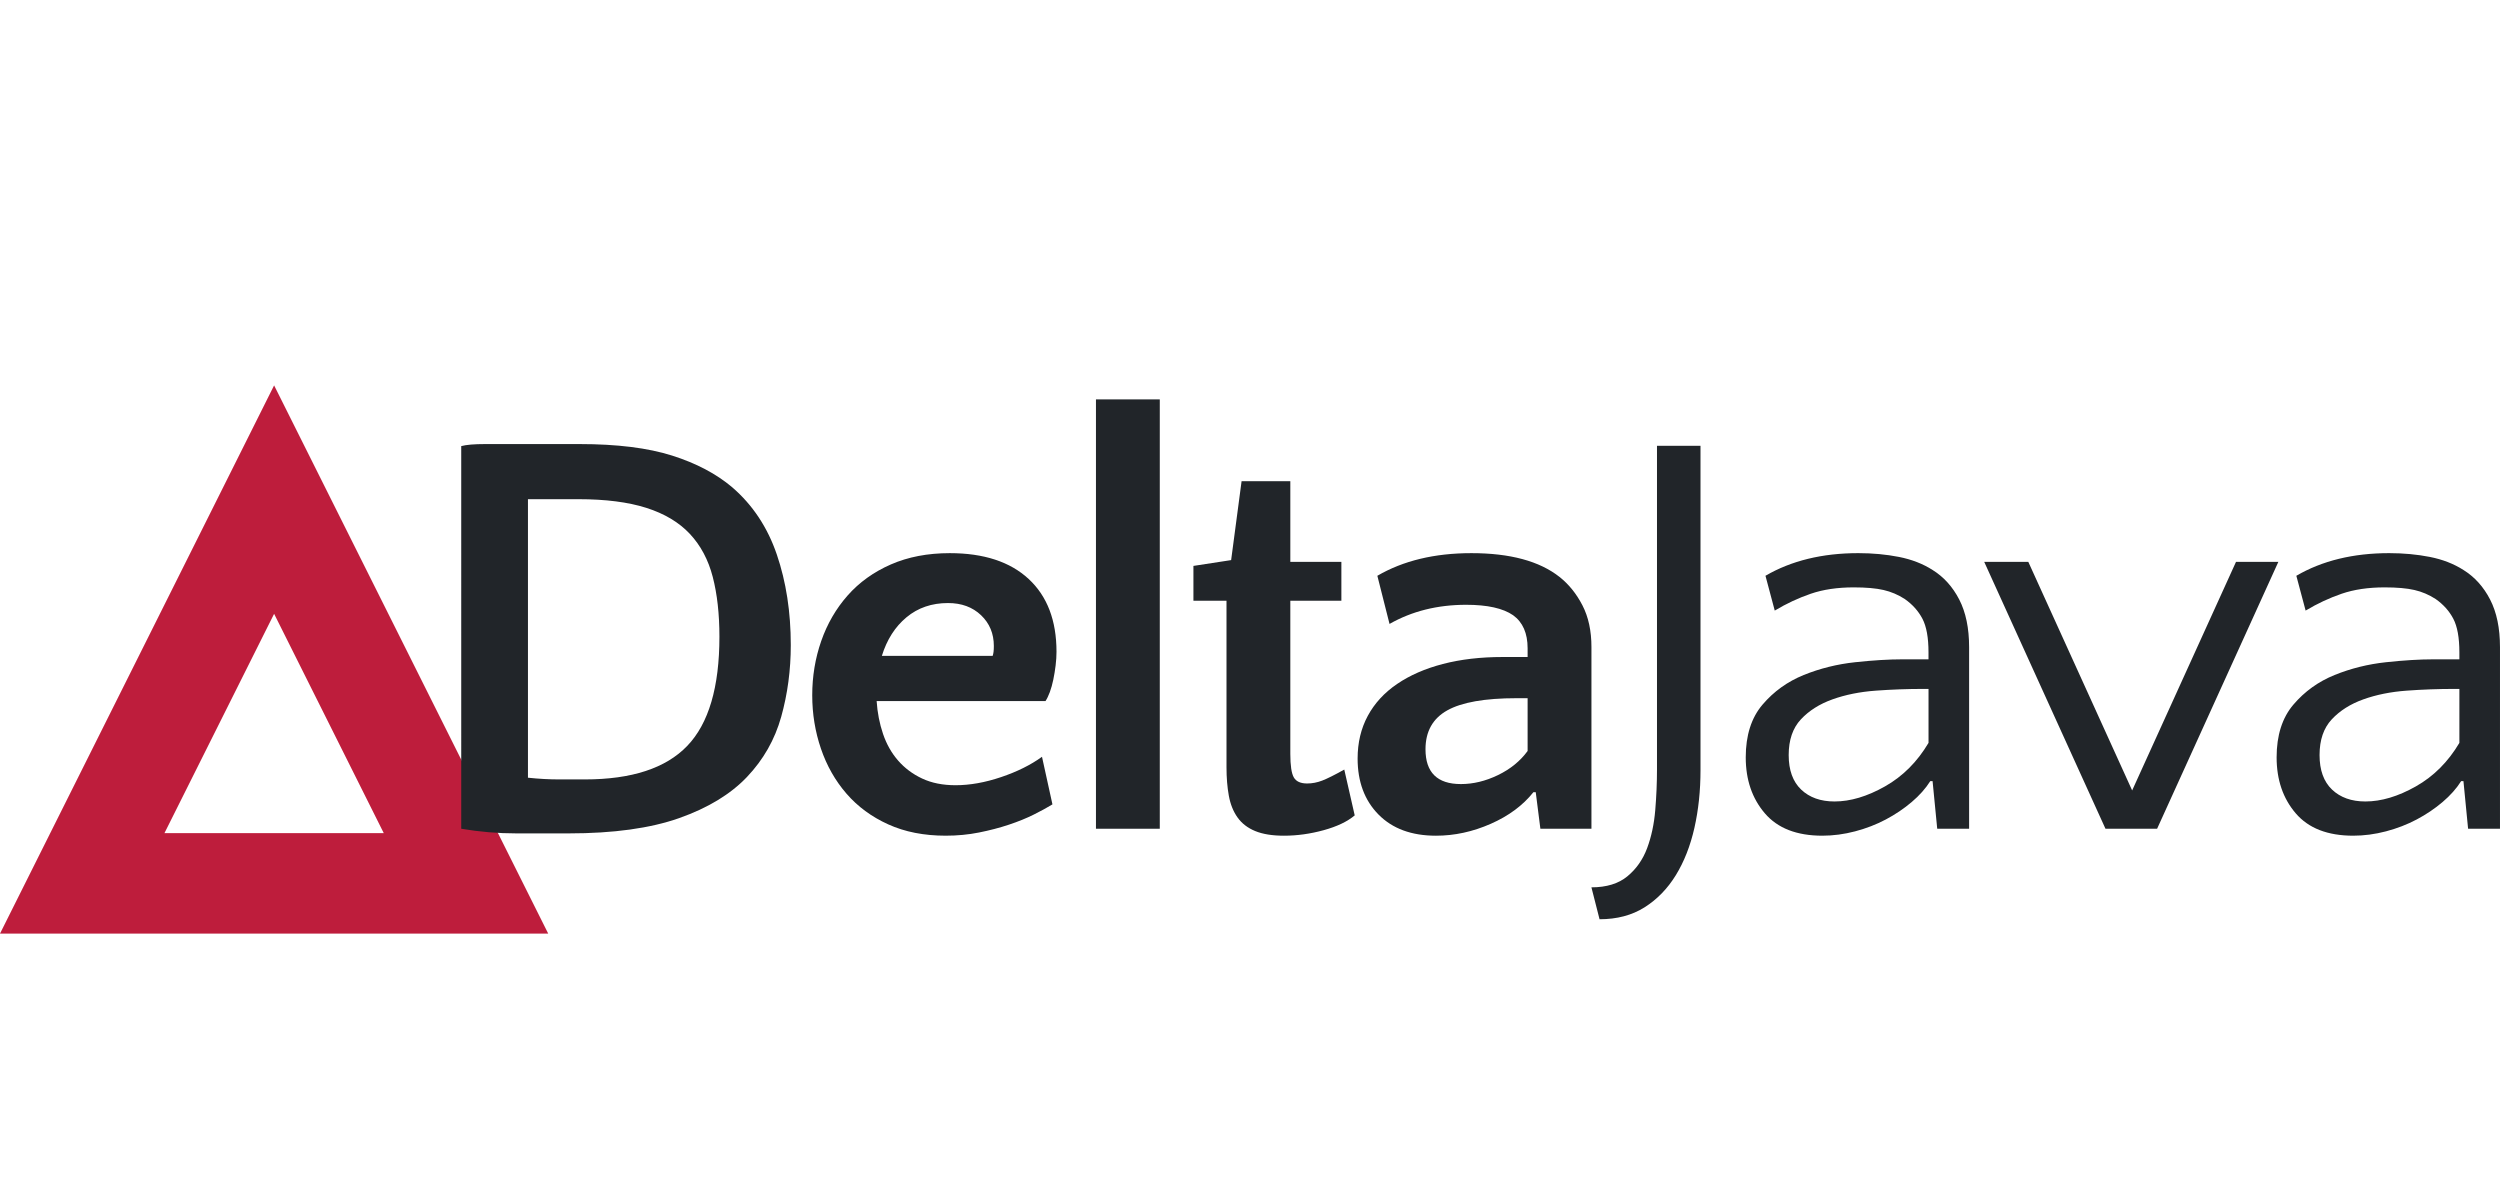
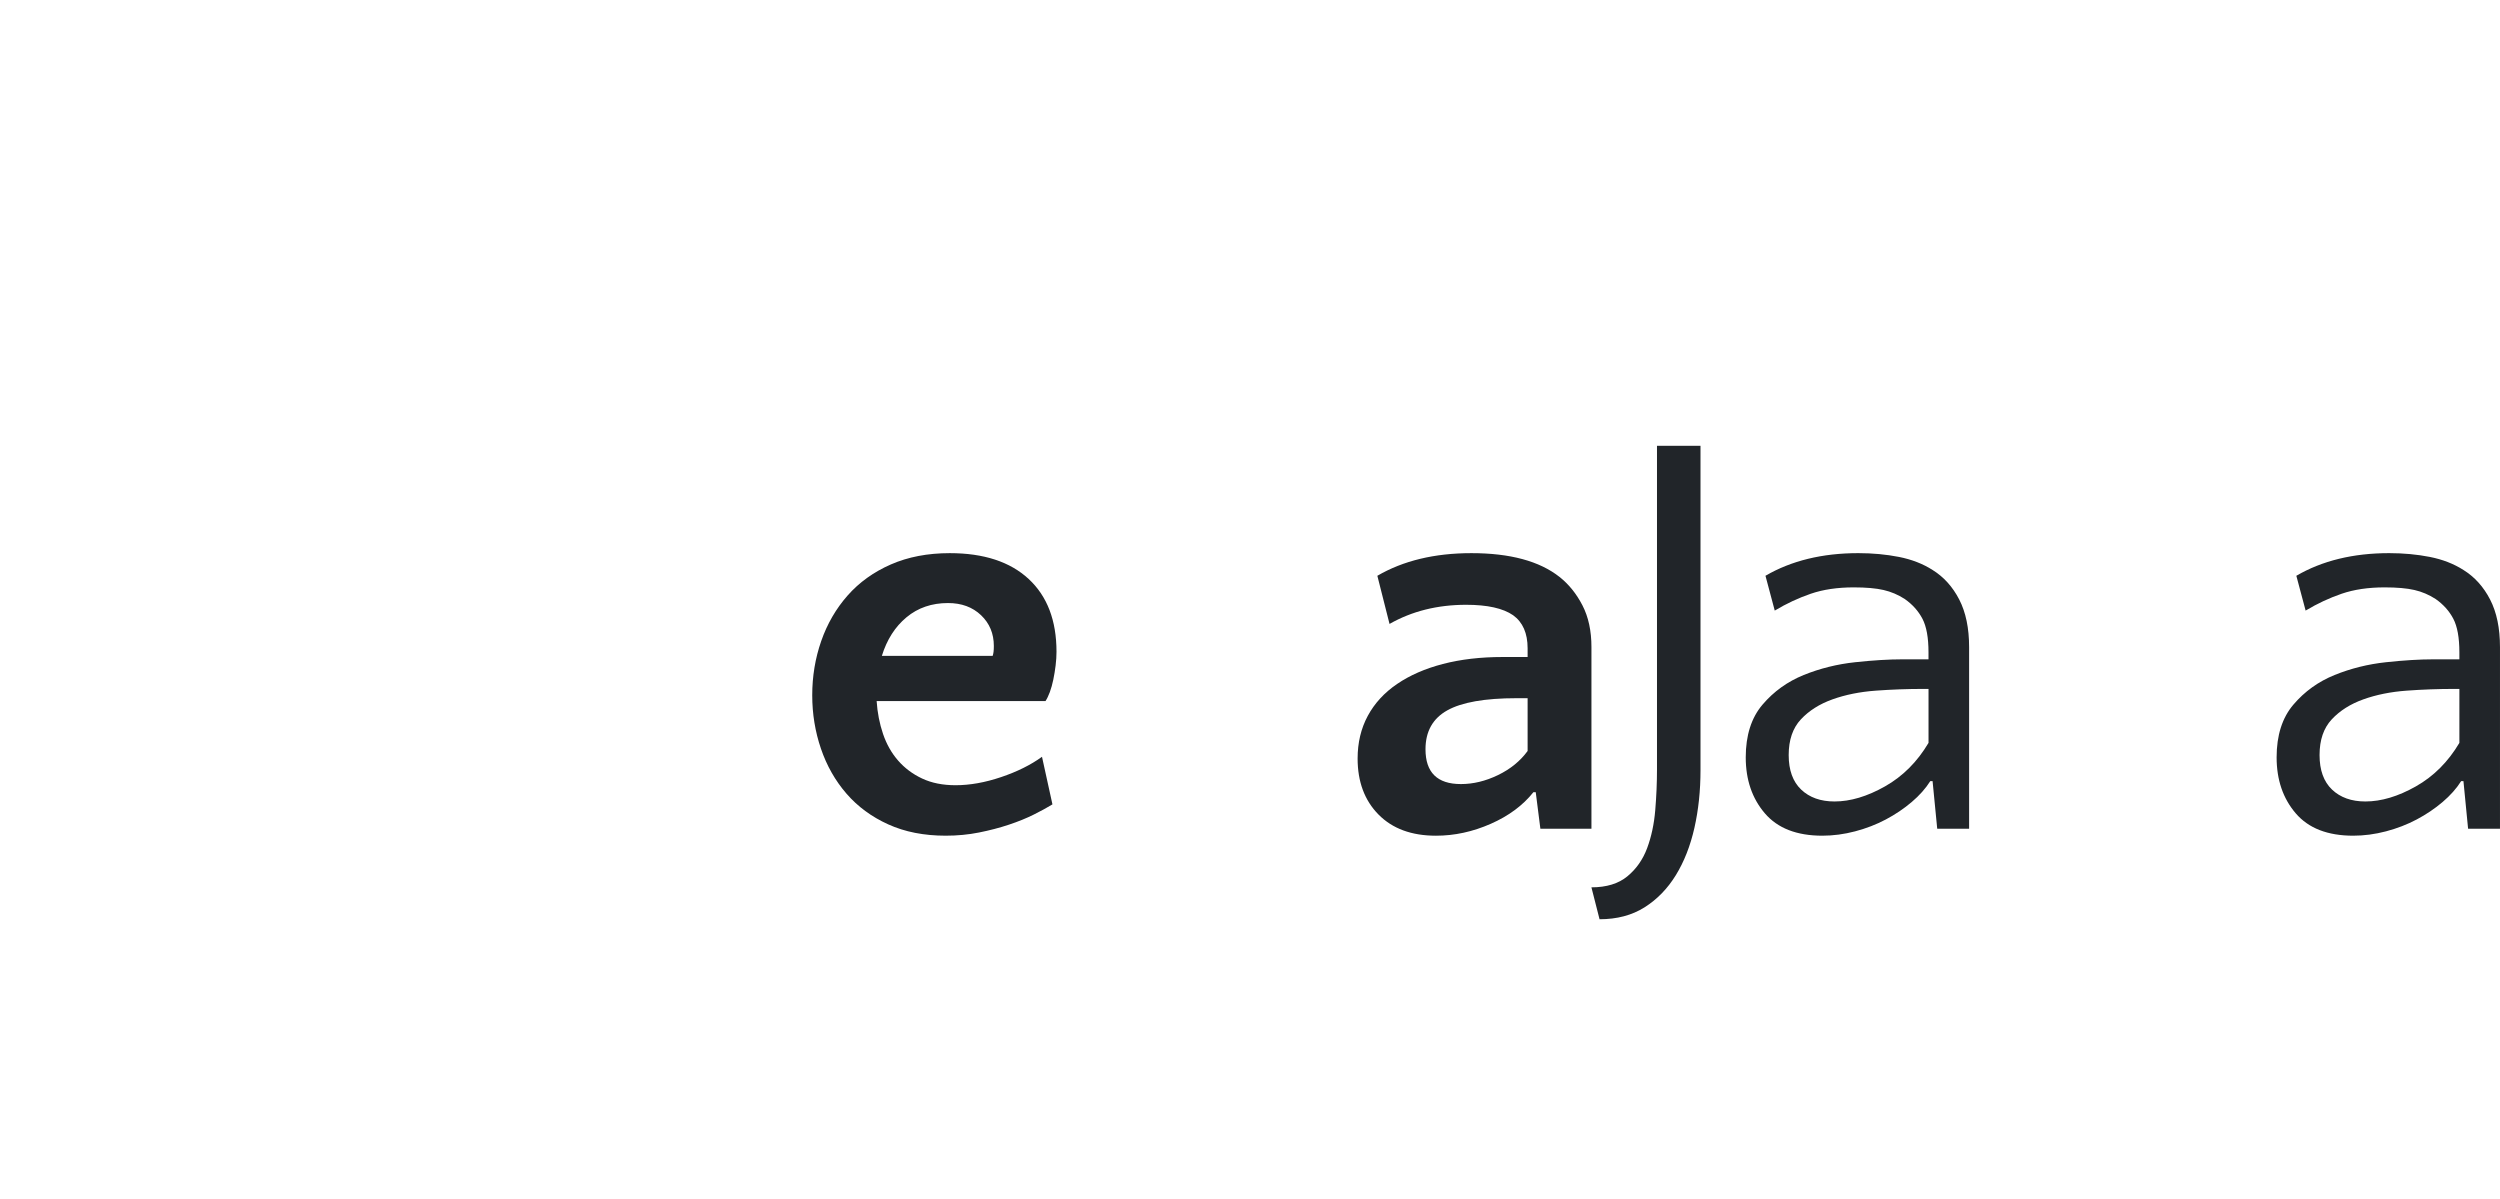
<svg xmlns="http://www.w3.org/2000/svg" version="1.1" id="Ebene_1" x="0px" y="0px" width="646.332px" height="310px" viewBox="0 -99.634 646.332 310" enable-background="new 0 -99.634 646.332 310" xml:space="preserve">
  <g id="Ebene_1_1_">
    <g>
-       <path fill="#BE1D3C" d="M70.866,0L0,141.733h141.731L70.866,0z M70.866,59.059l28.347,56.692H42.52L70.866,59.059z" />
-     </g>
+       </g>
  </g>
  <g id="Ebene_2">
    <g>
-       <path fill="#212529" d="M119.243,15.698c1.298-0.35,3.349-0.525,6.149-0.525c2.798,0,5.749,0,8.851,0c3.098,0,6.074,0,8.925,0    c2.85,0,5.074,0,6.675,0c9.699,0,17.674,0.994,23.925,2.979c6.249,1.985,11.423,4.713,15.525,8.187    c5.299,4.568,9.149,10.375,11.55,17.424c2.4,7.048,3.6,14.839,3.6,23.375c0,6.452-0.824,12.63-2.475,18.536    s-4.601,11.093-8.85,15.562c-4.252,4.467-10.103,8.016-17.551,10.645c-7.45,2.629-16.976,3.945-28.574,3.945c-4.2,0-8.7,0-13.5,0    c-4.801,0-9.552-0.402-14.25-1.201V15.698z M151.193,101.872c12.1,0,20.926-2.887,26.476-8.662    c5.55-5.774,8.325-15.188,8.325-28.234c0-5.874-0.577-11.027-1.726-15.46c-1.15-4.433-3.126-8.143-5.925-11.131    c-2.801-2.985-6.551-5.227-11.25-6.722c-4.701-1.493-10.551-2.241-17.55-2.241c-1.401,0-3.276,0-5.625,0c-2.352,0-4.826,0-7.425,0    v72.006c2.798,0.298,5.498,0.443,8.1,0.443C147.192,101.872,149.393,101.872,151.193,101.872z" />
      <path fill="#212529" d="M245.542,43.373c8.798,0,15.6,2.228,20.399,6.675c4.801,4.451,7.2,10.727,7.2,18.825    c0,1.103-0.075,2.275-0.225,3.525c-0.15,1.252-0.353,2.475-0.601,3.676c-0.251,1.199-0.551,2.275-0.899,3.225    c-0.353,0.951-0.728,1.726-1.125,2.324h-43.65c0.199,3,0.75,5.826,1.65,8.476c0.899,2.651,2.198,4.95,3.899,6.899    c1.699,1.951,3.773,3.502,6.226,4.65c2.449,1.149,5.325,1.725,8.625,1.725c3.698,0,7.624-0.697,11.774-2.1    c4.148-1.398,7.674-3.15,10.575-5.25l2.7,12.301c-1.301,0.801-2.901,1.676-4.8,2.625c-1.901,0.951-4.05,1.824-6.45,2.625    s-4.976,1.473-7.725,2.023c-2.751,0.549-5.625,0.825-8.625,0.825c-5.603,0-10.552-0.975-14.851-2.926    c-4.301-1.949-7.899-4.598-10.8-7.949c-2.901-3.35-5.1-7.225-6.6-11.625c-1.5-4.399-2.25-9-2.25-13.801    c0-4.897,0.772-9.574,2.324-14.024c1.55-4.448,3.825-8.374,6.825-11.774c3-3.398,6.726-6.075,11.175-8.025    S239.842,43.373,245.542,43.373z M245.092,56.273c-4.2,0-7.776,1.226-10.725,3.675c-2.951,2.451-5.077,5.774-6.375,9.975h28.649    c0.1-0.3,0.174-0.648,0.226-1.05c0.049-0.397,0.074-0.899,0.074-1.5c0-3.199-1.102-5.85-3.3-7.95    C251.441,57.323,248.591,56.273,245.092,56.273z" />
-       <path fill="#212529" d="M299.841,114.622h-16.5v-111h16.5V114.622z" />
-       <path fill="#212529" d="M317.09,55.672h-8.551v-9l9.75-1.5l2.7-20.399h12.601v20.85h13.199v10.05H333.59v39.601    c0,3,0.3,5.024,0.899,6.074c0.601,1.051,1.749,1.575,3.45,1.575c1.298,0,2.599-0.248,3.9-0.75c1.299-0.5,3.198-1.448,5.699-2.85    l2.7,11.85c-1.9,1.601-4.575,2.875-8.024,3.824c-3.45,0.949-6.876,1.426-10.275,1.426c-3,0-5.475-0.399-7.425-1.2    c-1.95-0.8-3.476-1.974-4.575-3.523c-1.102-1.551-1.852-3.426-2.25-5.625c-0.4-2.199-0.6-4.65-0.6-7.352V55.672L317.09,55.672z" />
      <path fill="#212529" d="M398.237,114.622l-1.199-9.449h-0.601c-2.7,3.4-6.375,6.127-11.024,8.175    c-4.649,2.049-9.375,3.075-14.176,3.075c-6.3,0-11.25-1.823-14.85-5.475c-3.601-3.651-5.4-8.477-5.4-14.477    c0-4.099,0.875-7.773,2.625-11.023c1.749-3.25,4.275-6,7.575-8.25s7.249-3.977,11.851-5.176c4.599-1.2,9.75-1.8,15.449-1.8h6.45    v-2.25c0-3.899-1.251-6.75-3.75-8.551c-2.602-1.8-6.651-2.699-12.149-2.699c-7.401,0-14.002,1.649-19.801,4.949l-3.148-12.449    c6.697-3.899,14.798-5.851,24.3-5.851c9.998,0,17.6,2.051,22.8,6.15c2.4,1.899,4.374,4.35,5.925,7.35    c1.55,3,2.325,6.601,2.325,10.8v46.95H398.237z M377.688,103.073c3.199,0,6.398-0.773,9.601-2.326    c3.199-1.549,5.749-3.623,7.649-6.225v-13.65h-2.85c-8.201,0-14.176,1.051-17.926,3.15c-3.75,2.099-5.625,5.451-5.625,10.051    C368.537,100.073,371.587,103.073,377.688,103.073z" />
      <path fill="#212529" d="M439.636,99.472c0,5.303-0.524,10.274-1.574,14.926c-1.051,4.649-2.651,8.723-4.801,12.225    c-2.151,3.5-4.853,6.275-8.101,8.326c-3.251,2.047-7.125,3.074-11.625,3.074l-2.1-8.25c3.898,0,6.998-0.951,9.3-2.851    c2.299-1.899,3.998-4.325,5.101-7.274c1.1-2.951,1.8-6.226,2.101-9.824c0.3-3.602,0.449-7.1,0.449-10.5V15.623h11.25V99.472z" />
      <path fill="#212529" d="M500.836,114.622l-1.2-12.299h-0.601c-1.199,1.9-2.801,3.699-4.8,5.398    c-2.002,1.702-4.227,3.202-6.676,4.5c-2.451,1.301-5.1,2.325-7.949,3.075c-2.851,0.75-5.677,1.125-8.476,1.125    c-6.601,0-11.55-1.924-14.851-5.774c-3.3-3.849-4.95-8.674-4.95-14.476c0-5.7,1.448-10.25,4.351-13.649    c2.898-3.398,6.45-5.949,10.649-7.65c4.2-1.699,8.625-2.799,13.275-3.299c4.649-0.5,8.723-0.75,12.225-0.75h6.75v-1.8    c0-3.8-0.524-6.699-1.574-8.7c-1.051-1.999-2.575-3.698-4.575-5.101c-1.701-1.1-3.524-1.875-5.476-2.324    c-1.949-0.45-4.524-0.676-7.725-0.676c-4.2,0-7.901,0.551-11.101,1.649c-3.201,1.103-6.301,2.55-9.301,4.351l-2.399-9    c6.699-3.899,14.7-5.851,24-5.851c3.699,0,7.2,0.326,10.5,0.976c3.301,0.651,6.199,1.776,8.7,3.375    c2.898,1.801,5.197,4.351,6.899,7.649c1.699,3.3,2.55,7.401,2.55,12.3v46.95H500.836z M474.285,107.573    c4.1,0,8.449-1.299,13.051-3.9c4.599-2.6,8.349-6.35,11.25-11.25v-13.95h-1.351c-4.102,0-8.201,0.149-12.301,0.45    c-4.103,0.3-7.825,1.05-11.175,2.25c-3.353,1.199-6.075,2.925-8.175,5.175c-2.101,2.25-3.15,5.325-3.15,9.227    c0,3.898,1.074,6.875,3.226,8.924C467.811,106.548,470.686,107.573,474.285,107.573z" />
-       <path fill="#212529" d="M557.684,114.622h-13.35l-31.352-69h11.4l26.85,59.1l26.852-59.1h10.948L557.684,114.622z" />
      <path fill="#212529" d="M638.082,114.622l-1.199-12.299h-0.601c-1.2,1.9-2.801,3.699-4.8,5.398    c-2.002,1.702-4.227,3.202-6.676,4.5c-2.451,1.301-5.1,2.325-7.949,3.075c-2.851,0.75-5.677,1.125-8.476,1.125    c-6.601,0-11.55-1.924-14.851-5.774c-3.3-3.849-4.949-8.674-4.949-14.476c0-5.7,1.447-10.25,4.35-13.649    c2.898-3.398,6.45-5.949,10.65-7.65c4.199-1.699,8.625-2.799,13.274-3.299s8.724-0.75,12.226-0.75h6.75v-1.8    c0-3.8-0.525-6.699-1.575-8.7c-1.05-1.999-2.575-3.698-4.575-5.101c-1.701-1.1-3.524-1.875-5.475-2.324    c-1.95-0.45-4.525-0.676-7.726-0.676c-4.2,0-7.901,0.551-11.101,1.649c-3.201,1.103-6.301,2.55-9.301,4.351l-2.399-9    c6.699-3.899,14.7-5.851,24-5.851c3.699,0,7.2,0.326,10.5,0.976c3.301,0.651,6.199,1.776,8.7,3.375    c2.898,1.801,5.197,4.351,6.899,7.649c1.699,3.3,2.55,7.401,2.55,12.3v46.95H638.082z M611.532,107.573    c4.1,0,8.449-1.299,13.05-3.9c4.6-2.6,8.35-6.35,11.25-11.25v-13.95h-1.35c-4.102,0-8.201,0.149-12.301,0.45    c-4.103,0.3-7.825,1.05-11.175,2.25c-3.353,1.199-6.075,2.925-8.175,5.175c-2.101,2.25-3.15,5.325-3.15,9.227    c0,3.898,1.074,6.875,3.226,8.924C605.058,106.548,607.933,107.573,611.532,107.573z" />
    </g>
  </g>
</svg>